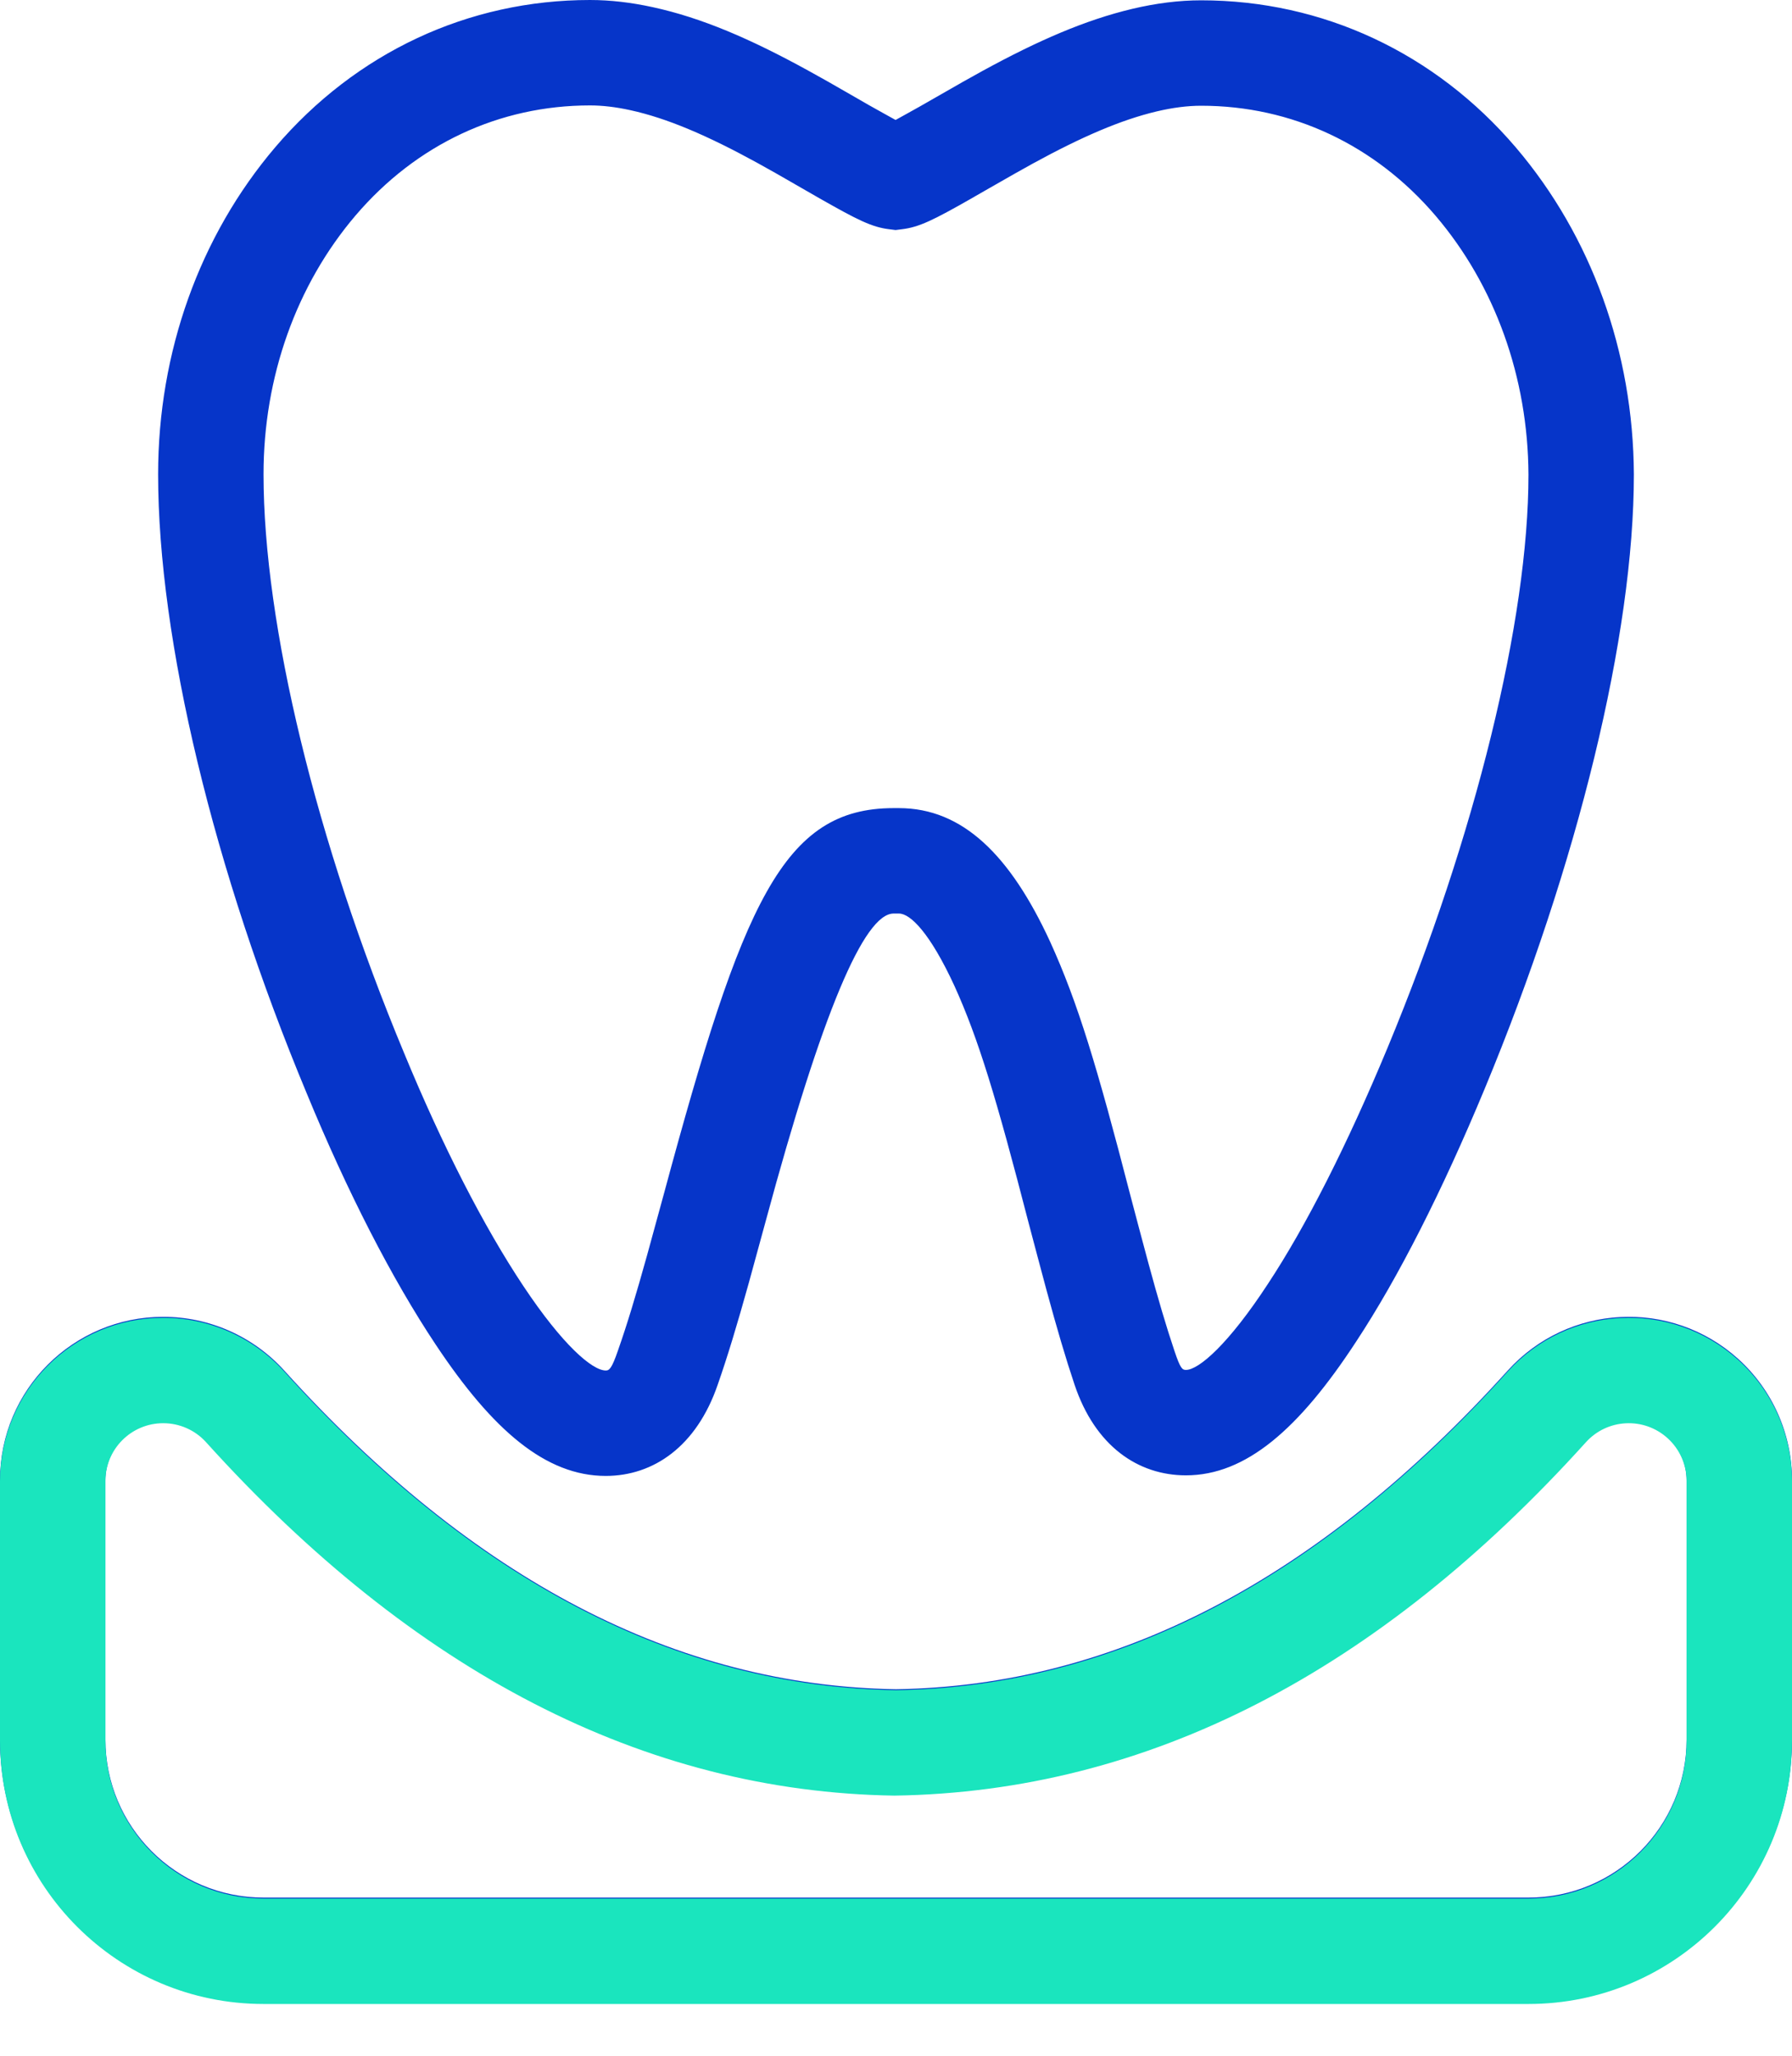
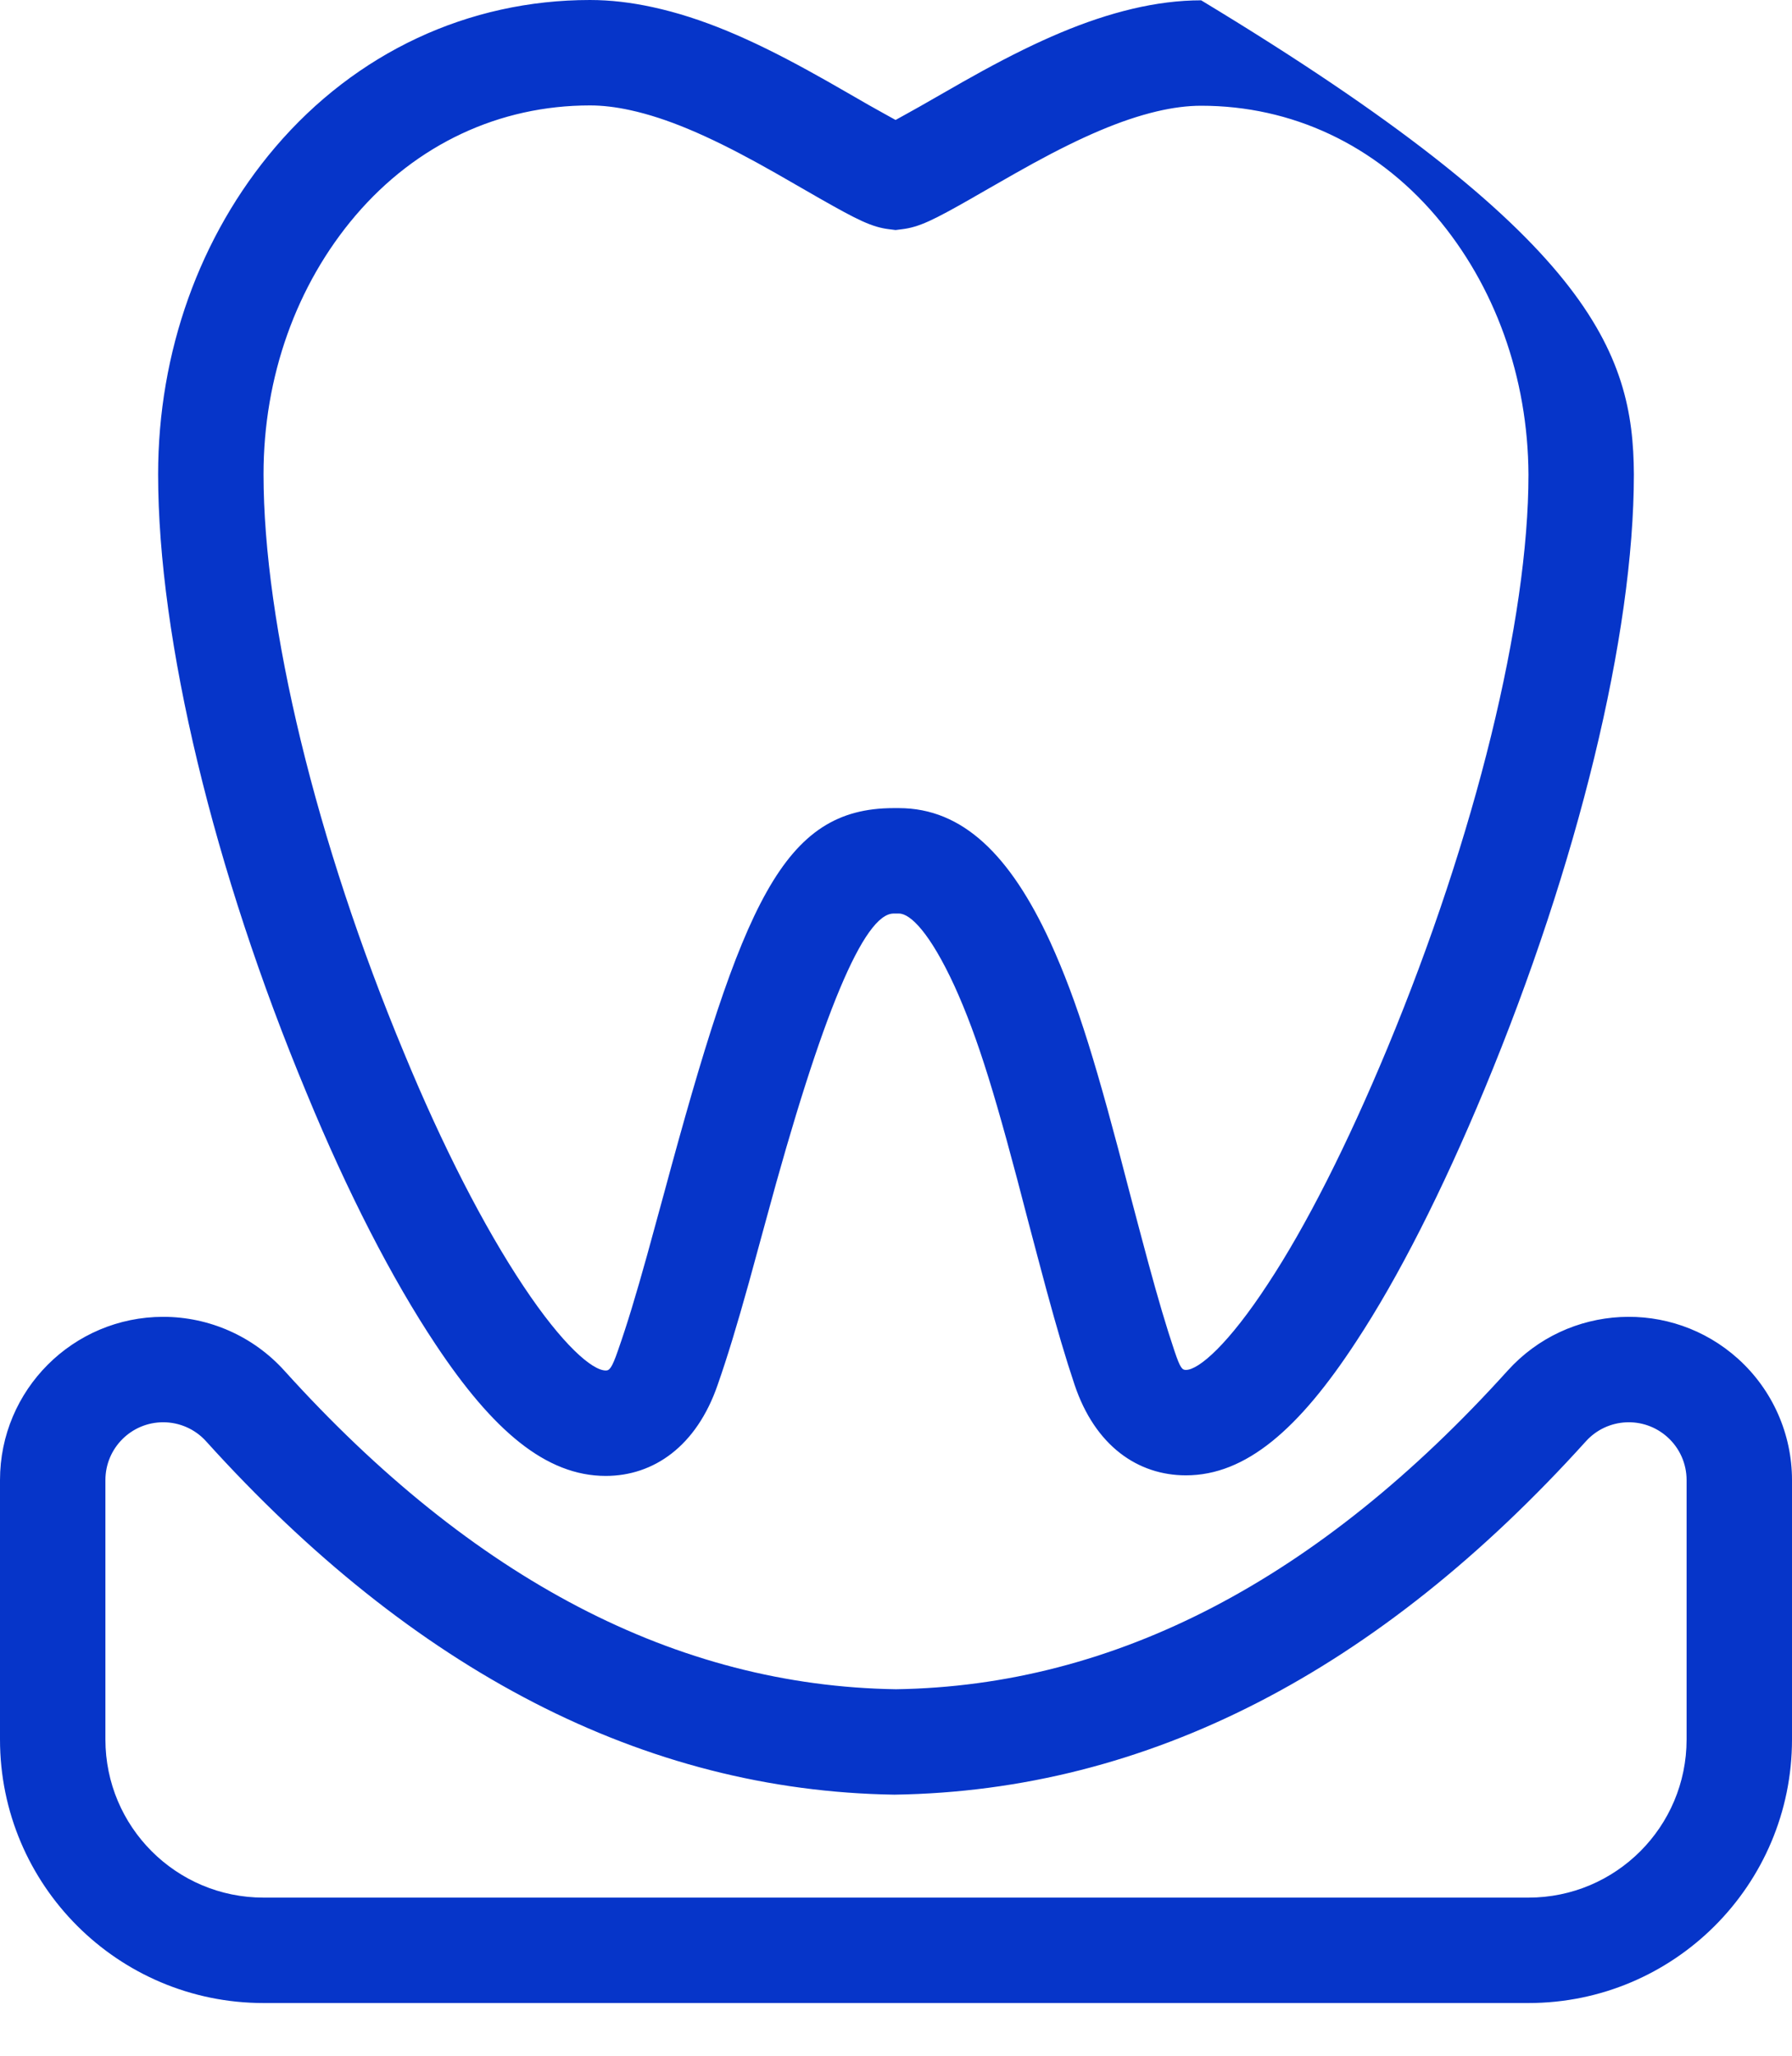
<svg xmlns="http://www.w3.org/2000/svg" width="34" height="39" viewBox="0 0 34 39" fill="none">
-   <path d="M3.911 27.344C3.703 27.113 3.407 26.982 3.097 26.982C2.491 26.982 2 27.473 2 28.079V33C2 34.657 3.343 36 5 36H29C30.657 36 32 34.657 32 33V28.079C32 27.768 31.869 27.473 31.638 27.265C31.189 26.859 30.495 26.894 30.089 27.344C26.158 31.697 21.785 33.975 16.97 34.047C12.215 33.975 7.842 31.697 3.911 27.344ZM17 32.047C21.155 31.984 25.023 29.97 28.605 26.003C29.751 24.734 31.709 24.634 32.979 25.78C33.629 26.367 34 27.203 34 28.079V33C34 35.761 31.761 38 29 38H5C2.239 38 0 35.761 0 33L0 28.079C0 26.368 1.387 24.982 3.097 24.982C3.973 24.982 4.808 25.353 5.395 26.003C8.977 29.97 12.845 31.984 17 32.047ZM16.992 2.276C17.105 2.212 17.277 2.12 17.447 2.023C17.64 1.913 17.64 1.913 17.767 1.84C18.198 1.592 18.386 1.486 18.644 1.344C19.704 0.765 20.592 0.38 21.483 0.168C21.931 0.062 22.367 0.006 22.79 0.006C25.097 0.006 27.23 1.004 28.76 2.797C30.195 4.481 30.988 6.68 31 8.999C31 12.048 29.939 16.394 28.169 20.656C27.363 22.596 26.528 24.242 25.729 25.454C24.645 27.113 23.638 27.989 22.501 27.989C21.593 27.989 20.778 27.435 20.387 26.267C20.217 25.761 20.053 25.202 19.854 24.47C19.803 24.281 19.749 24.081 19.684 23.834C19.649 23.704 19.599 23.512 19.511 23.181C18.908 20.846 18.565 19.707 18.106 18.698C17.646 17.702 17.274 17.331 17.056 17.331H16.954C16.398 17.331 15.601 19.191 14.528 23.166C14.366 23.76 14.286 24.054 14.206 24.343C13.982 25.146 13.803 25.739 13.616 26.273C13.214 27.441 12.398 28 11.493 28C10.357 28 9.349 27.138 8.265 25.506C7.44 24.267 6.593 22.619 5.821 20.746C4.055 16.512 3 12.136 3 8.999C3 6.679 3.787 4.478 5.224 2.791C6.755 0.997 8.883 0 11.194 0C11.581 0 11.977 0.047 12.385 0.136C13.312 0.338 14.231 0.733 15.334 1.339C15.594 1.481 15.768 1.581 16.218 1.84C16.344 1.913 16.344 1.913 16.473 1.987C16.707 2.12 16.879 2.212 16.992 2.276ZM22.79 2.006C22.531 2.006 22.249 2.042 21.945 2.114C21.262 2.276 20.52 2.598 19.603 3.099C19.361 3.232 19.182 3.334 18.763 3.574C18.637 3.647 18.637 3.647 18.503 3.723C18.47 3.742 18.47 3.742 18.436 3.762C17.715 4.172 17.442 4.31 17.111 4.349L16.992 4.364L16.873 4.349C16.542 4.31 16.269 4.172 15.548 3.762C15.514 3.742 15.514 3.742 15.48 3.723C15.347 3.647 15.347 3.647 15.219 3.573C14.781 3.32 14.614 3.225 14.372 3.092C13.422 2.571 12.659 2.243 11.958 2.09C11.685 2.03 11.431 2 11.194 2C9.473 2 7.899 2.737 6.745 4.089C5.622 5.408 5 7.148 5 8.999C5 11.841 5.995 15.967 7.668 19.98C8.395 21.742 9.183 23.277 9.93 24.398C10.674 25.517 11.238 26 11.493 26C11.559 26 11.606 25.968 11.726 25.617C11.898 25.128 12.066 24.572 12.279 23.807C12.358 23.523 12.437 23.235 12.598 22.642C14.087 17.124 14.856 15.331 16.954 15.331H17.056C18.268 15.331 19.17 16.23 19.924 17.865C20.451 19.023 20.814 20.228 21.446 22.675C21.532 23.002 21.583 23.192 21.617 23.322C21.682 23.565 21.734 23.761 21.784 23.946C21.973 24.643 22.128 25.168 22.284 25.631C22.395 25.963 22.432 25.989 22.501 25.989C22.746 25.989 23.312 25.496 24.057 24.356C24.781 23.259 25.56 21.72 26.322 19.888C27.999 15.851 29 11.751 29 9.004C28.991 7.156 28.363 5.414 27.239 4.095C26.086 2.744 24.508 2.006 22.79 2.006Z" fill="#0635C9" />
-   <path d="M3.911 27.362C3.703 27.131 3.407 27 3.097 27C2.491 27 2 27.491 2 28.097V33.018C2 34.675 3.343 36.018 5 36.018H29C30.657 36.018 32 34.675 32 33.018V28.097C32 27.787 31.869 27.491 31.638 27.283C31.189 26.877 30.495 26.912 30.089 27.362C26.158 31.715 21.785 33.993 16.97 34.065C12.215 33.993 7.842 31.715 3.911 27.362ZM17 32.065C21.155 32.002 25.023 29.988 28.605 26.021C29.751 24.752 31.709 24.652 32.979 25.798C33.629 26.386 34 27.221 34 28.097V33.018C34 35.78 31.761 38.018 29 38.018H5C2.239 38.018 0 35.78 0 33.018L0 28.097C0 26.387 1.387 25 3.097 25C3.973 25 4.808 25.371 5.395 26.021C8.977 29.988 12.845 32.002 17 32.065Z" fill="#1AE5BE" />
+   <path d="M3.911 27.344C3.703 27.113 3.407 26.982 3.097 26.982C2.491 26.982 2 27.473 2 28.079V33C2 34.657 3.343 36 5 36H29C30.657 36 32 34.657 32 33V28.079C32 27.768 31.869 27.473 31.638 27.265C31.189 26.859 30.495 26.894 30.089 27.344C26.158 31.697 21.785 33.975 16.97 34.047C12.215 33.975 7.842 31.697 3.911 27.344ZM17 32.047C21.155 31.984 25.023 29.97 28.605 26.003C29.751 24.734 31.709 24.634 32.979 25.78C33.629 26.367 34 27.203 34 28.079V33C34 35.761 31.761 38 29 38H5C2.239 38 0 35.761 0 33L0 28.079C0 26.368 1.387 24.982 3.097 24.982C3.973 24.982 4.808 25.353 5.395 26.003C8.977 29.97 12.845 31.984 17 32.047ZM16.992 2.276C17.105 2.212 17.277 2.12 17.447 2.023C17.64 1.913 17.64 1.913 17.767 1.84C18.198 1.592 18.386 1.486 18.644 1.344C19.704 0.765 20.592 0.38 21.483 0.168C21.931 0.062 22.367 0.006 22.79 0.006C30.195 4.481 30.988 6.68 31 8.999C31 12.048 29.939 16.394 28.169 20.656C27.363 22.596 26.528 24.242 25.729 25.454C24.645 27.113 23.638 27.989 22.501 27.989C21.593 27.989 20.778 27.435 20.387 26.267C20.217 25.761 20.053 25.202 19.854 24.47C19.803 24.281 19.749 24.081 19.684 23.834C19.649 23.704 19.599 23.512 19.511 23.181C18.908 20.846 18.565 19.707 18.106 18.698C17.646 17.702 17.274 17.331 17.056 17.331H16.954C16.398 17.331 15.601 19.191 14.528 23.166C14.366 23.76 14.286 24.054 14.206 24.343C13.982 25.146 13.803 25.739 13.616 26.273C13.214 27.441 12.398 28 11.493 28C10.357 28 9.349 27.138 8.265 25.506C7.44 24.267 6.593 22.619 5.821 20.746C4.055 16.512 3 12.136 3 8.999C3 6.679 3.787 4.478 5.224 2.791C6.755 0.997 8.883 0 11.194 0C11.581 0 11.977 0.047 12.385 0.136C13.312 0.338 14.231 0.733 15.334 1.339C15.594 1.481 15.768 1.581 16.218 1.84C16.344 1.913 16.344 1.913 16.473 1.987C16.707 2.12 16.879 2.212 16.992 2.276ZM22.79 2.006C22.531 2.006 22.249 2.042 21.945 2.114C21.262 2.276 20.52 2.598 19.603 3.099C19.361 3.232 19.182 3.334 18.763 3.574C18.637 3.647 18.637 3.647 18.503 3.723C18.47 3.742 18.47 3.742 18.436 3.762C17.715 4.172 17.442 4.31 17.111 4.349L16.992 4.364L16.873 4.349C16.542 4.31 16.269 4.172 15.548 3.762C15.514 3.742 15.514 3.742 15.48 3.723C15.347 3.647 15.347 3.647 15.219 3.573C14.781 3.32 14.614 3.225 14.372 3.092C13.422 2.571 12.659 2.243 11.958 2.09C11.685 2.03 11.431 2 11.194 2C9.473 2 7.899 2.737 6.745 4.089C5.622 5.408 5 7.148 5 8.999C5 11.841 5.995 15.967 7.668 19.98C8.395 21.742 9.183 23.277 9.93 24.398C10.674 25.517 11.238 26 11.493 26C11.559 26 11.606 25.968 11.726 25.617C11.898 25.128 12.066 24.572 12.279 23.807C12.358 23.523 12.437 23.235 12.598 22.642C14.087 17.124 14.856 15.331 16.954 15.331H17.056C18.268 15.331 19.17 16.23 19.924 17.865C20.451 19.023 20.814 20.228 21.446 22.675C21.532 23.002 21.583 23.192 21.617 23.322C21.682 23.565 21.734 23.761 21.784 23.946C21.973 24.643 22.128 25.168 22.284 25.631C22.395 25.963 22.432 25.989 22.501 25.989C22.746 25.989 23.312 25.496 24.057 24.356C24.781 23.259 25.56 21.72 26.322 19.888C27.999 15.851 29 11.751 29 9.004C28.991 7.156 28.363 5.414 27.239 4.095C26.086 2.744 24.508 2.006 22.79 2.006Z" fill="#0635C9" />
</svg>